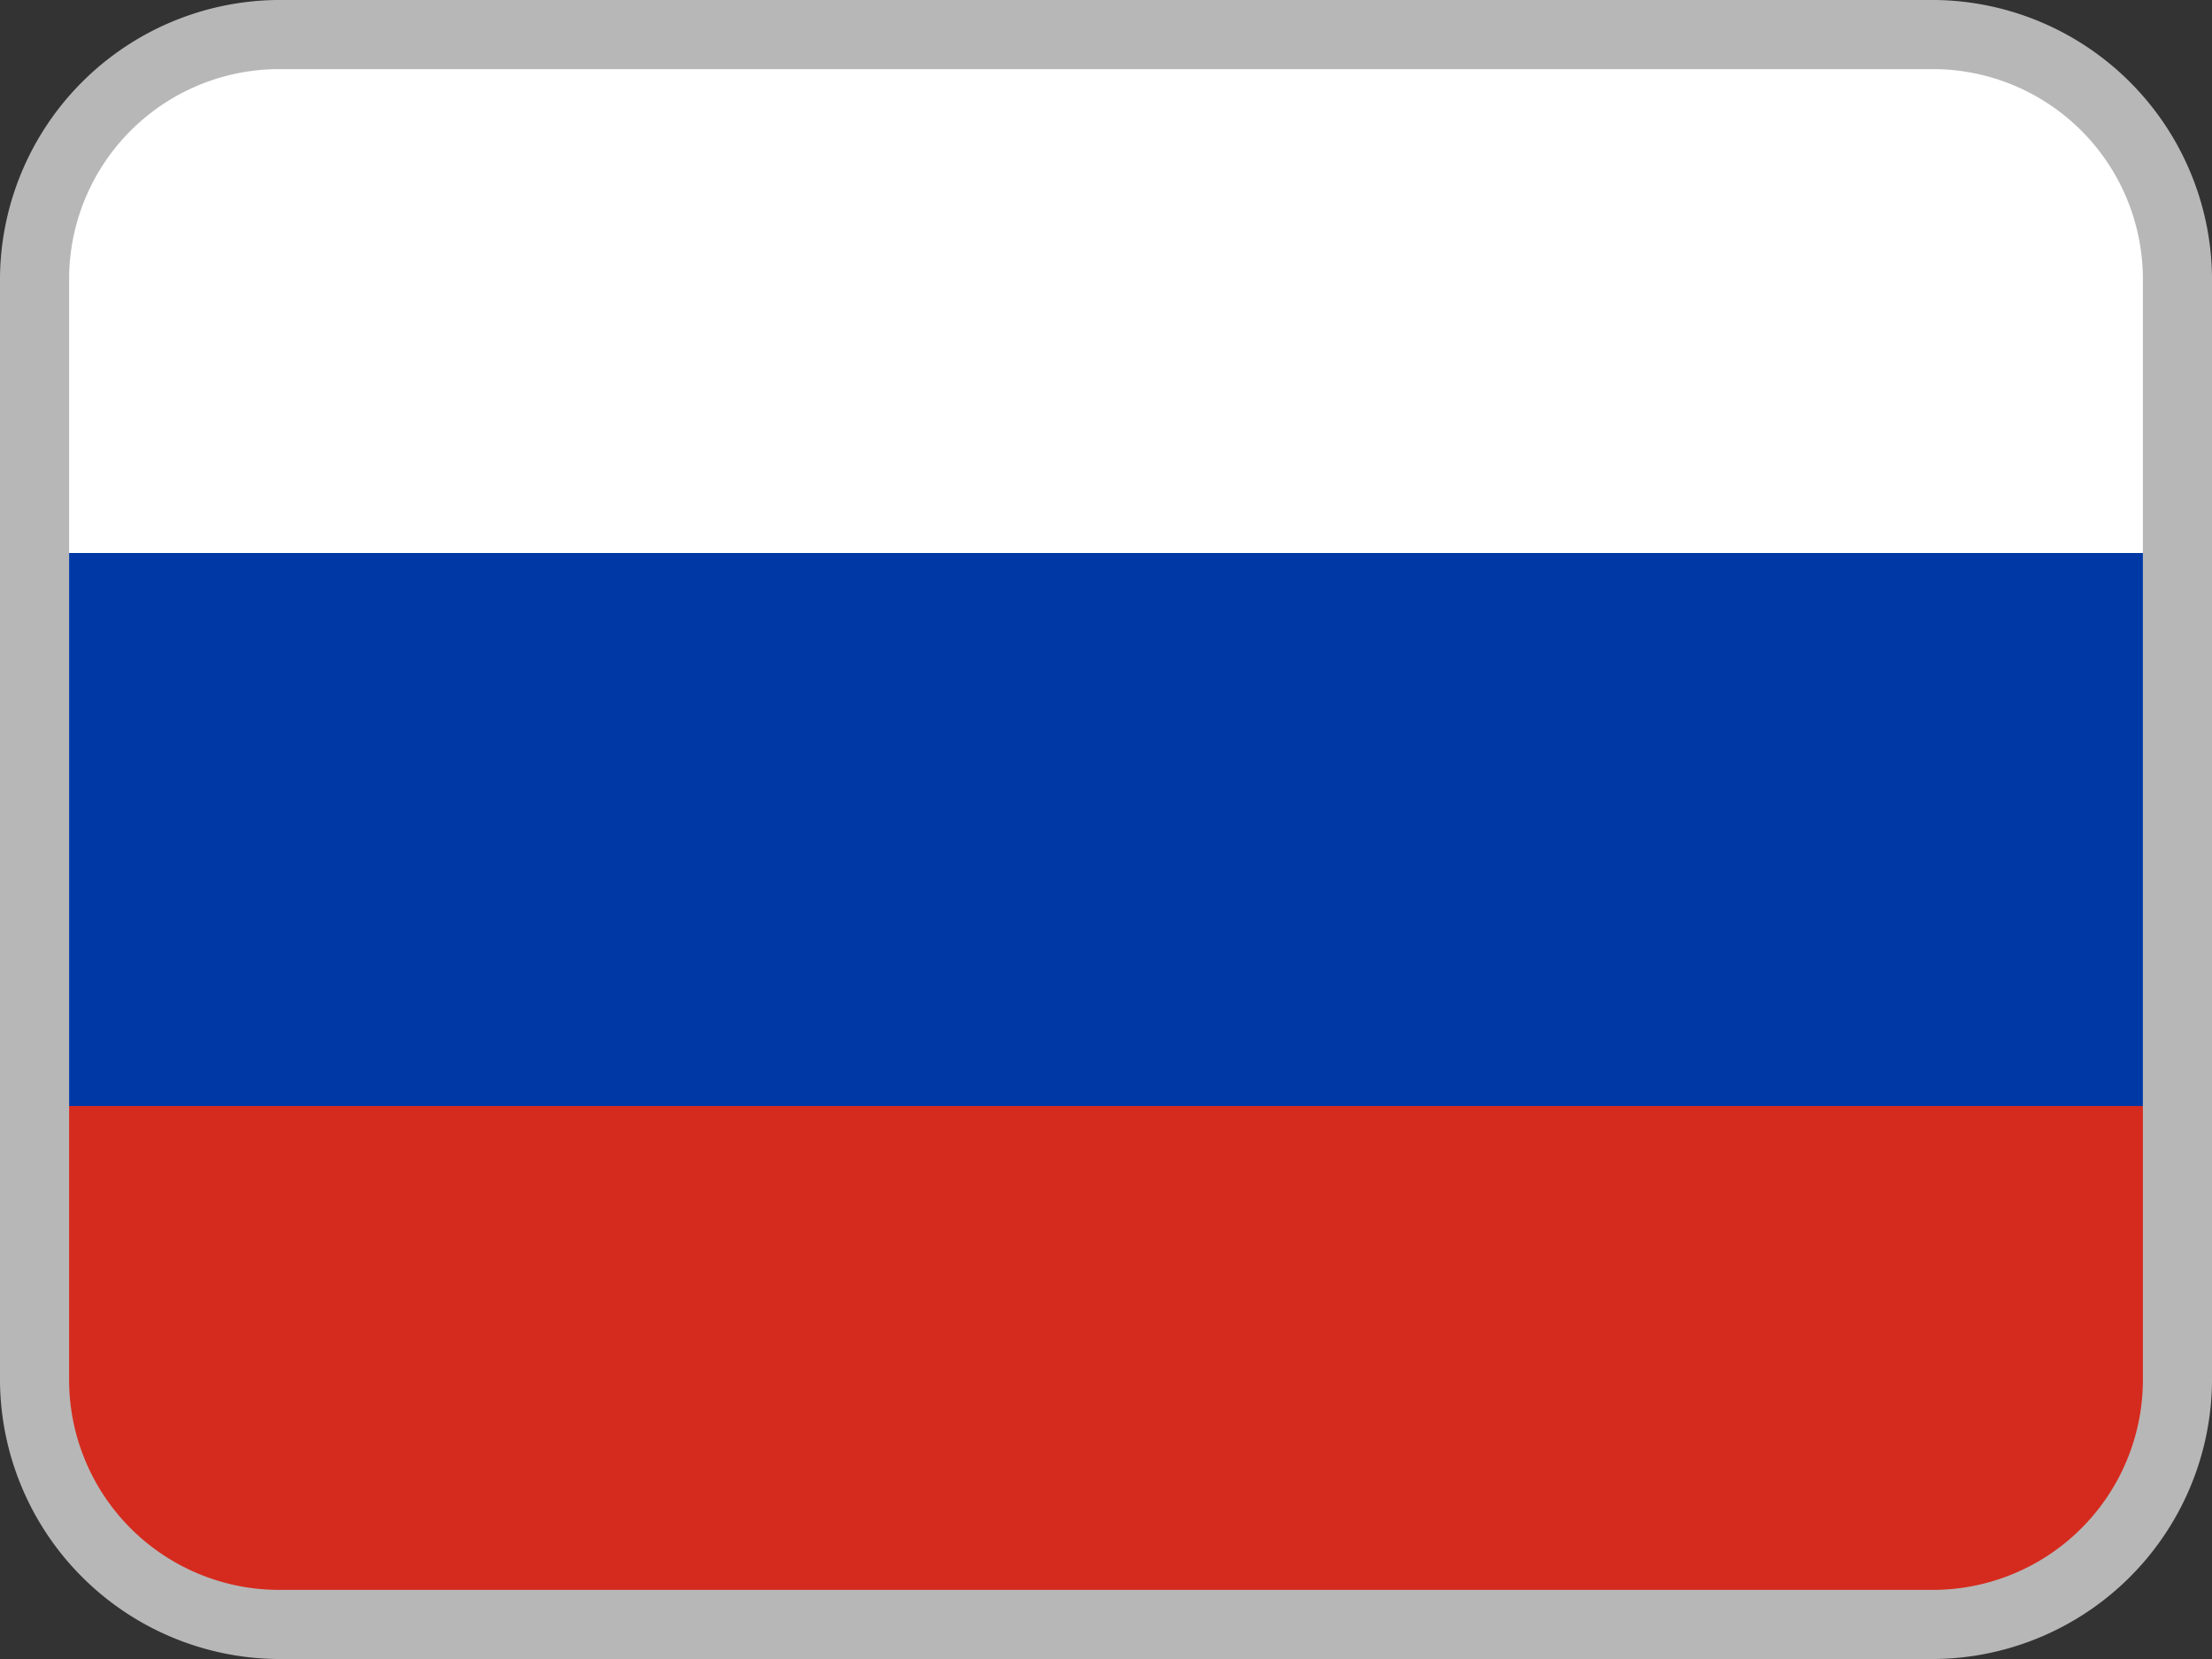
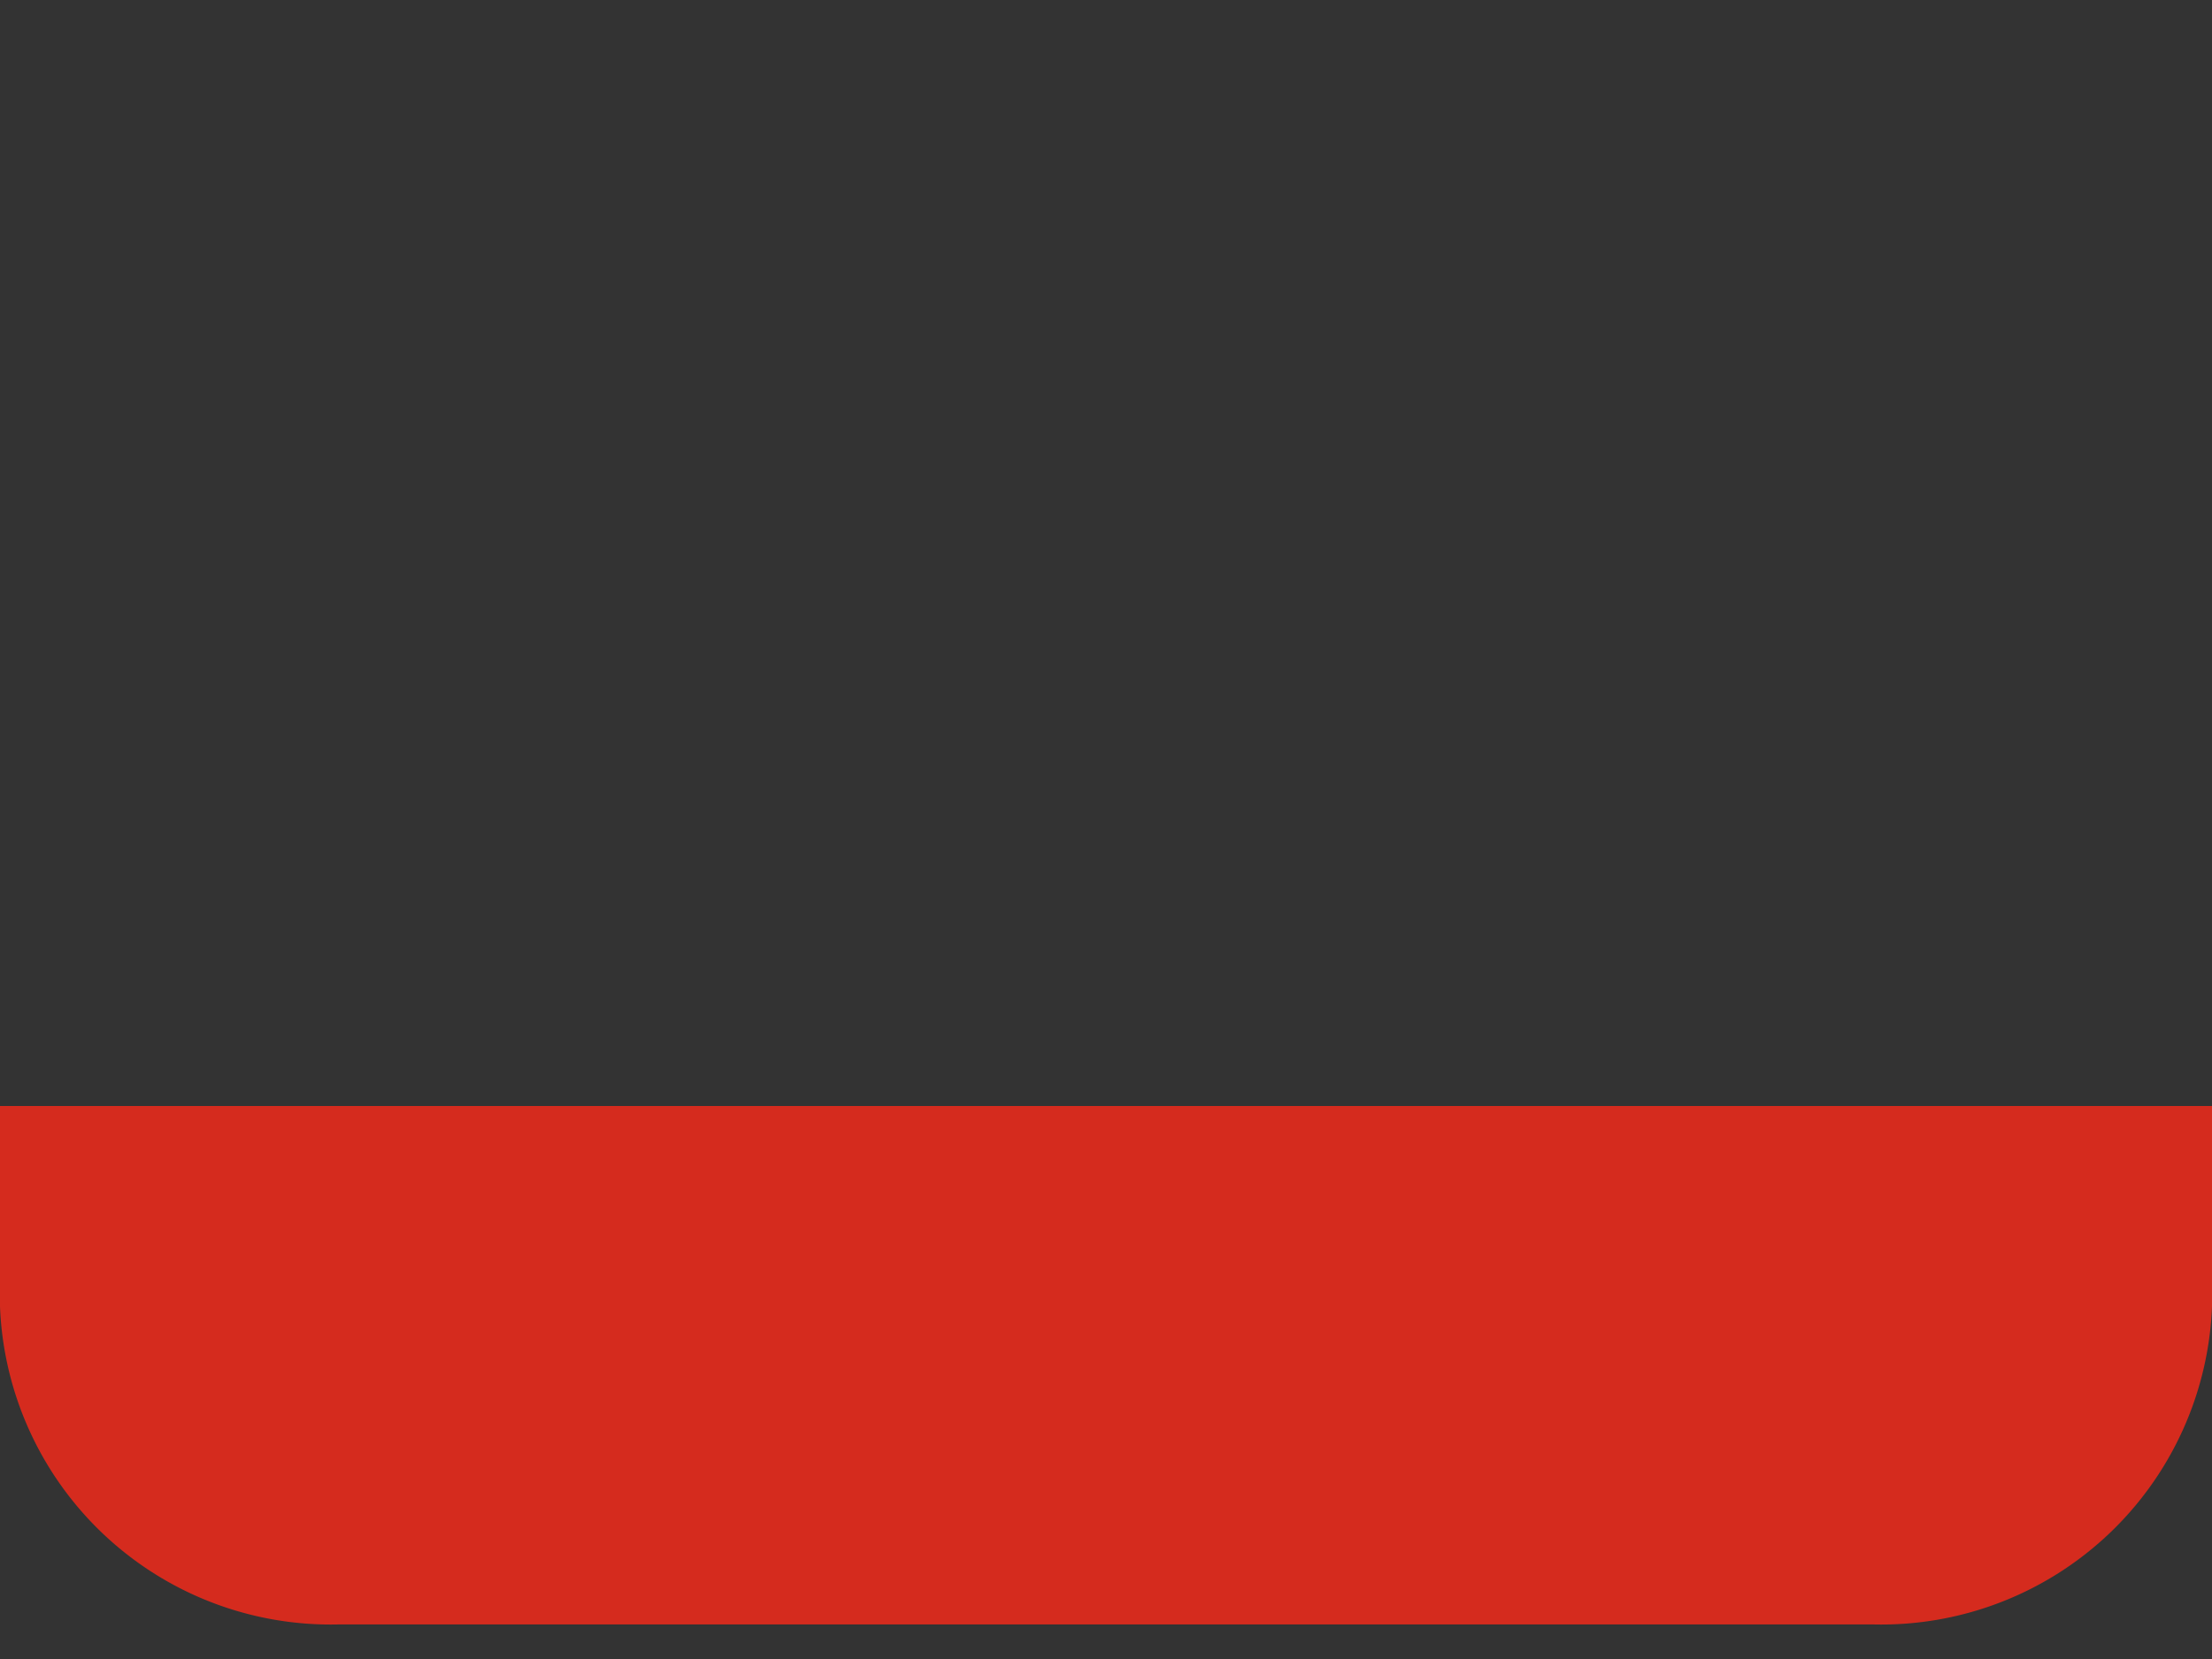
<svg xmlns="http://www.w3.org/2000/svg" id="iko_flag_russia_32x24" width="32" height="24" viewBox="0 0 32 24">
  <rect x="0" y="0" width="32" height="24" fill="#333333" stroke="none" />
  <g id="Layer_2" data-name="Layer 2">
    <g id="Layer_1-2" data-name="Layer 1-2">
-       <path id="Path_15224" data-name="Path 15224" d="M5.1.3H27.2A4.781,4.781,0,0,1,32,5V8H0V5.2A5.018,5.018,0,0,1,5.1.3Z" fill="#fff" />
-       <rect id="Rectangle_5010" data-name="Rectangle 5010" width="31.2" height="8" transform="translate(0.3 8)" fill="#0039a6" />
      <path id="Path_15225" data-name="Path 15225" d="M0,16H32v2.9a4.788,4.788,0,0,1-4.9,4.6H4.9A4.788,4.788,0,0,1,0,18.9Z" fill="#d52b1e" />
    </g>
  </g>
-   <path id="Path_15226" data-name="Path 15226" d="M28,24H4a4.054,4.054,0,0,1-4-4V4A4.054,4.054,0,0,1,4,0H28a4.054,4.054,0,0,1,4,4V20A4.054,4.054,0,0,1,28,24ZM4,1A3.04,3.04,0,0,0,1,4V20a3.04,3.04,0,0,0,3,3H28a3.04,3.04,0,0,0,3-3V4a3.04,3.04,0,0,0-3-3Z" fill="#b7b7b7" />
</svg>